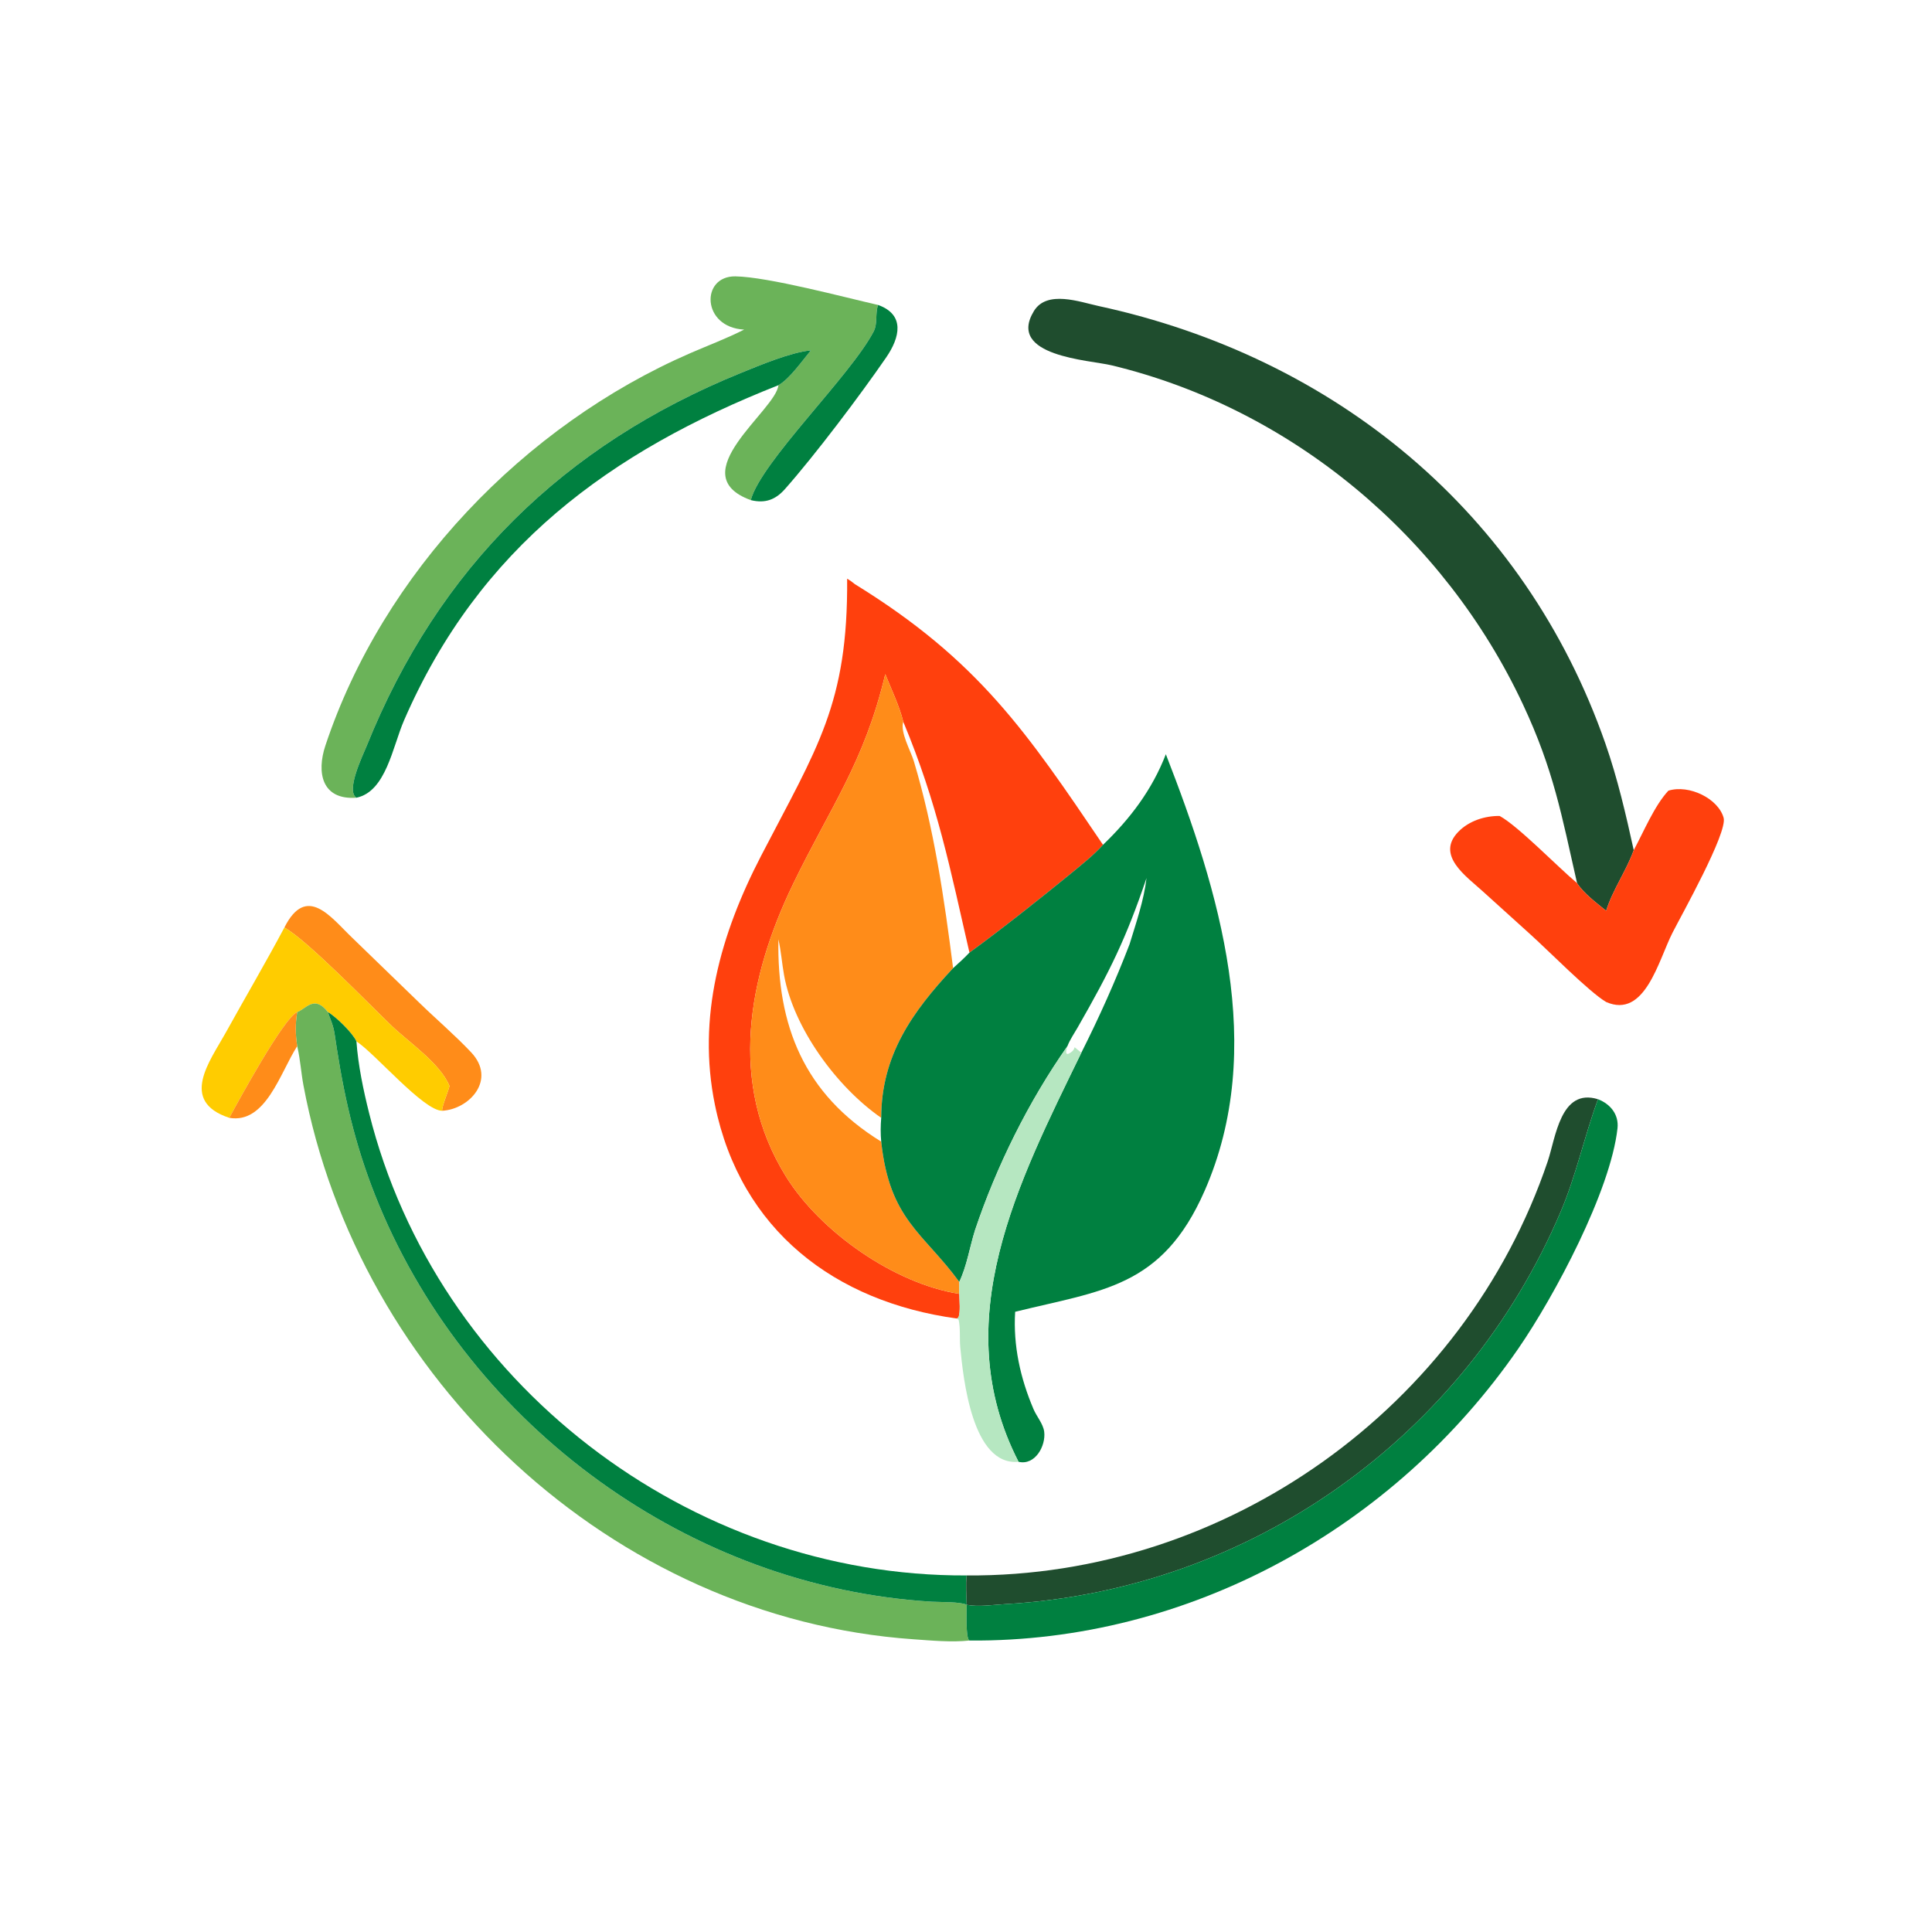
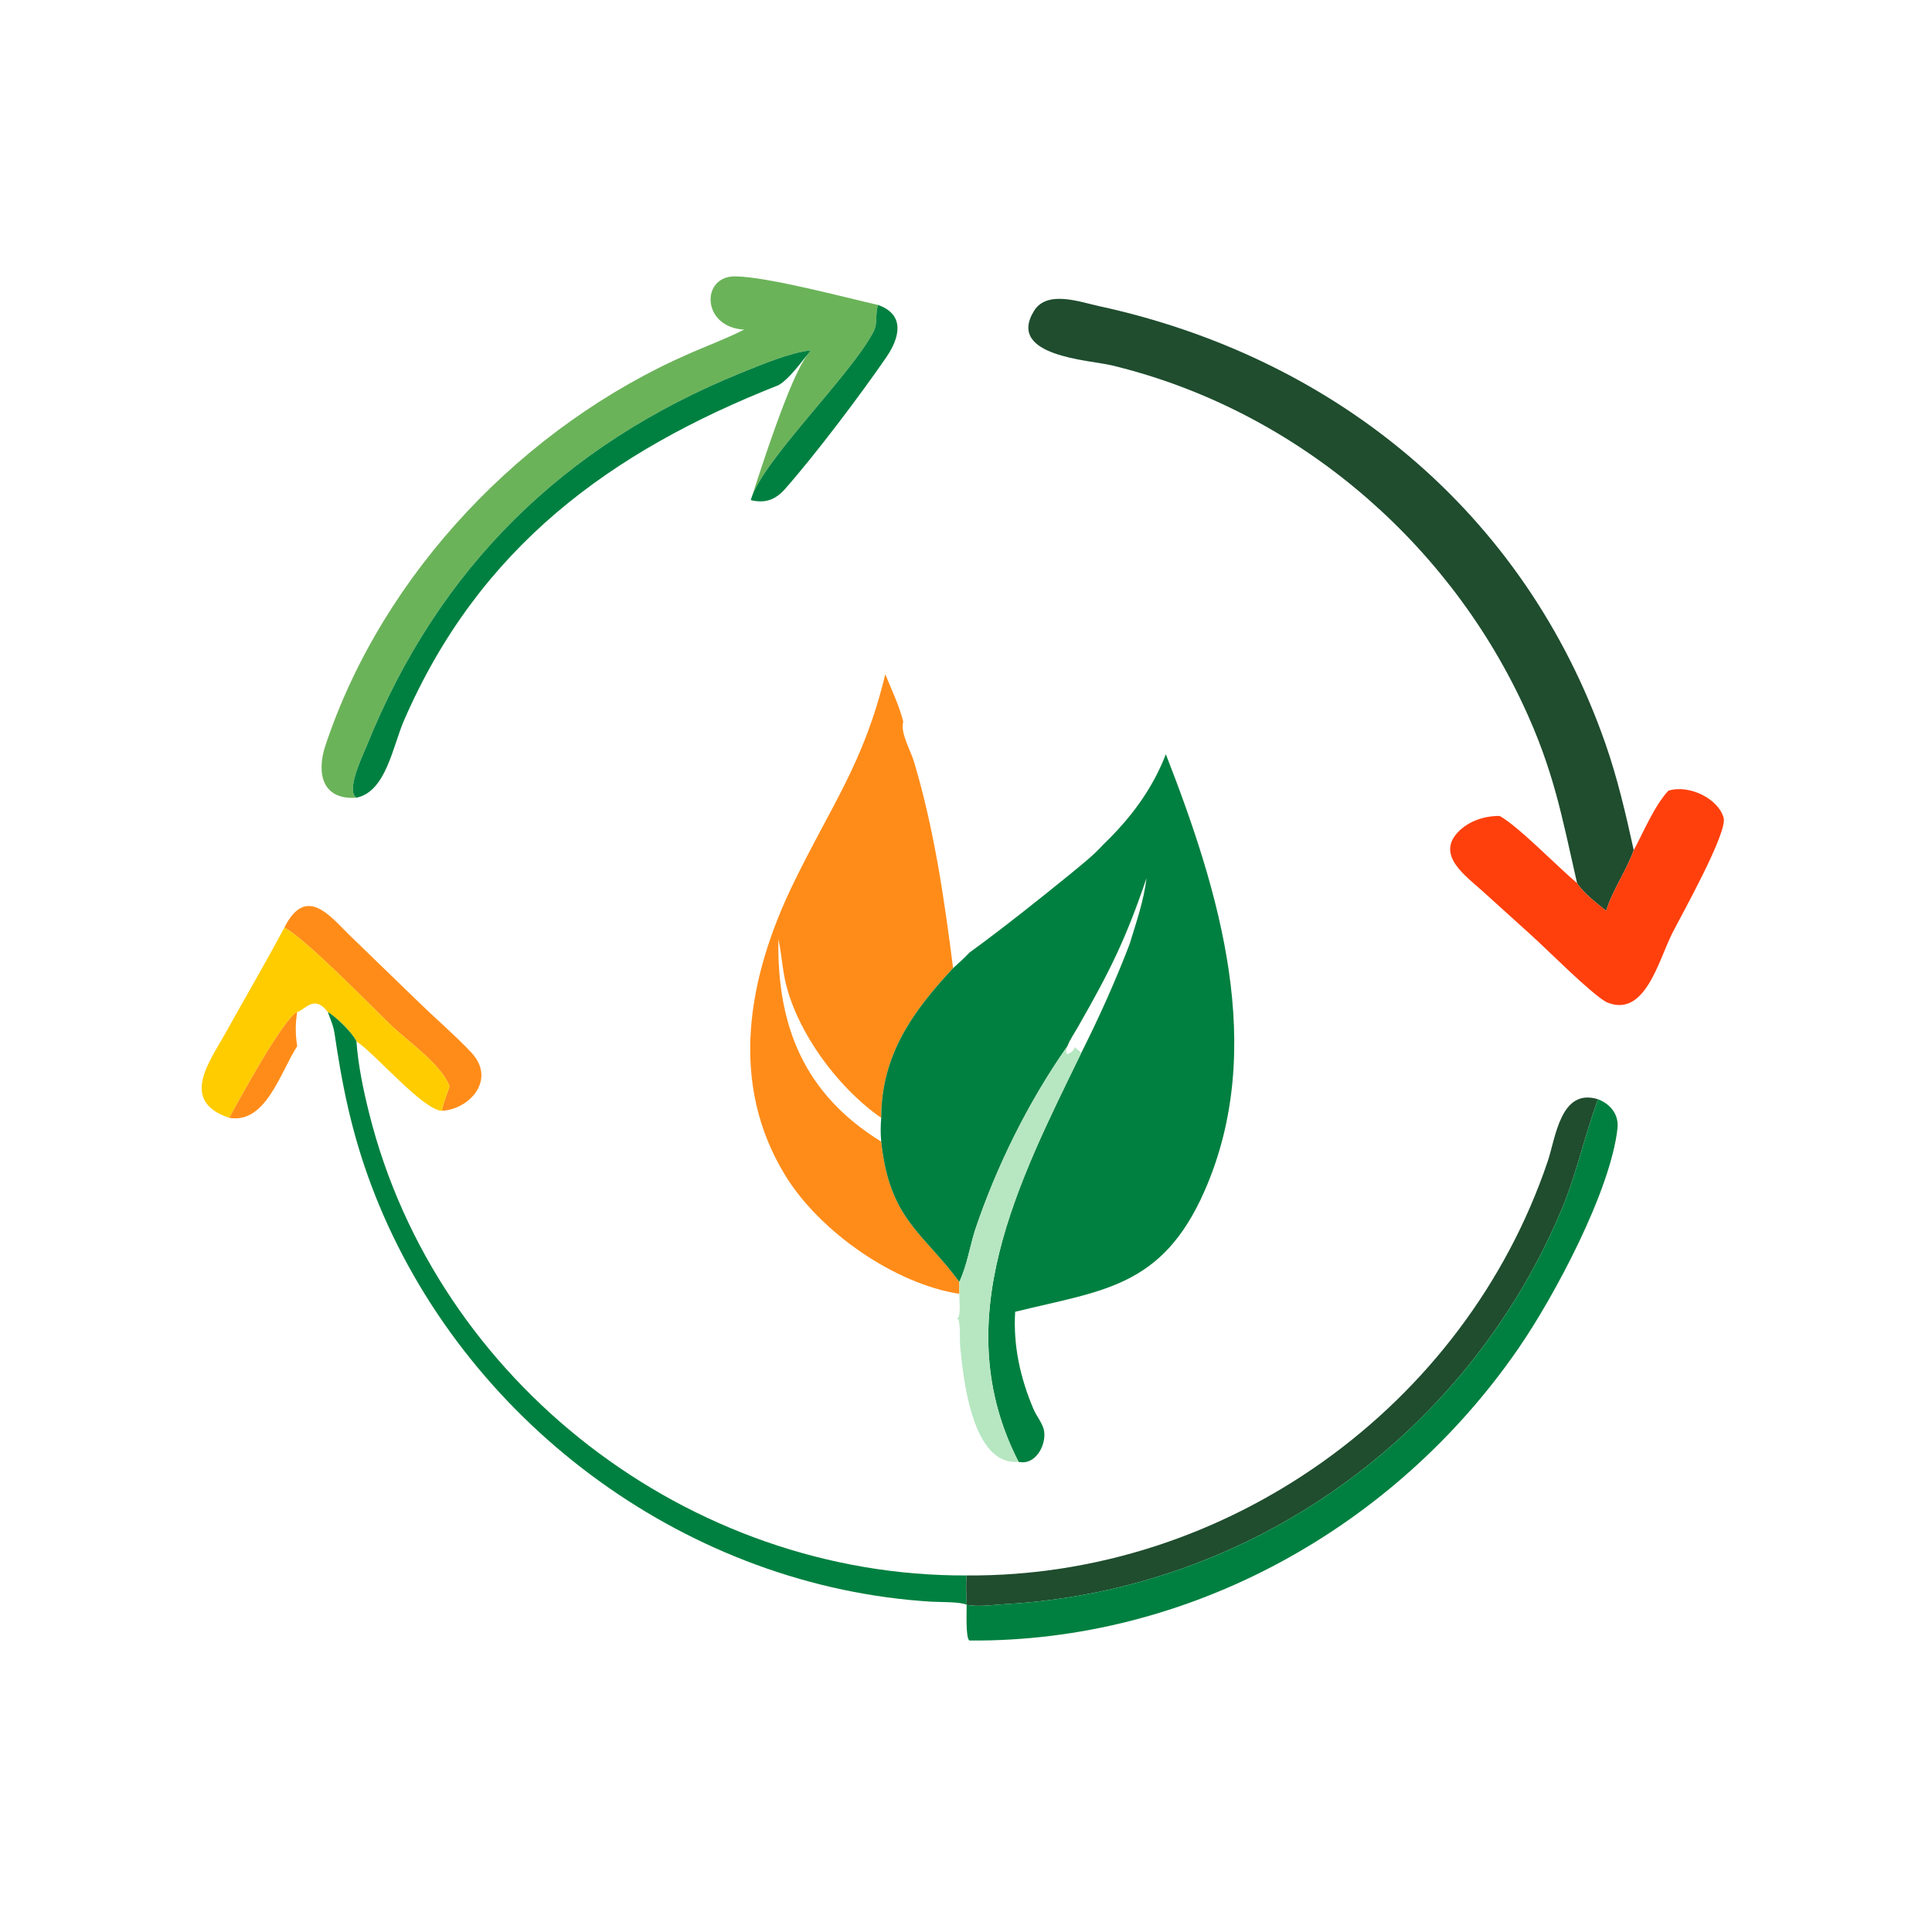
<svg xmlns="http://www.w3.org/2000/svg" width="1024" height="1024" viewBox="0 0 1024 1024">
-   <path fill="#6BB359" transform="scale(2 2)" d="M232.714 80.82C231.872 83.124 232.662 85.686 231.512 87.885C225.368 99.634 201.708 122.346 198.962 132.536C180.427 125.754 205.693 108.728 206.282 102.086C209.256 100.431 212.667 95.504 214.886 92.858C209.599 93.34 201.361 96.798 196.319 98.847C149.495 117.875 116.194 150.379 97.16 197.725C96.257 199.971 91.543 209.547 94.457 211.403C85.221 212.059 83.87 204.695 86.232 197.59C101.443 151.833 138.866 112.722 182.985 93.567C187.727 91.508 192.599 89.681 197.214 87.345C185.926 86.788 185.621 73.103 194.893 73.24C203.517 73.368 223.902 78.821 232.714 80.82Z" />
+   <path fill="#6BB359" transform="scale(2 2)" d="M232.714 80.82C231.872 83.124 232.662 85.686 231.512 87.885C225.368 99.634 201.708 122.346 198.962 132.536C209.256 100.431 212.667 95.504 214.886 92.858C209.599 93.34 201.361 96.798 196.319 98.847C149.495 117.875 116.194 150.379 97.16 197.725C96.257 199.971 91.543 209.547 94.457 211.403C85.221 212.059 83.87 204.695 86.232 197.59C101.443 151.833 138.866 112.722 182.985 93.567C187.727 91.508 192.599 89.681 197.214 87.345C185.926 86.788 185.621 73.103 194.893 73.24C203.517 73.368 223.902 78.821 232.714 80.82Z" />
  <path fill="#1F4D2E" transform="scale(2 2)" d="M417.937 234.033C413.846 216.034 411.743 204.054 403.595 186.667C382.782 142.254 342.284 108.267 294.551 96.806C288.679 95.396 266.7 94.431 273.991 82.442C277.439 76.773 286.17 80.025 291.173 81.108C353.65 94.639 404.014 135.681 425.444 197.041C428.662 206.254 430.863 215.781 432.956 225.3C430.966 230.844 427.422 235.703 425.644 241.366C423.039 239.222 419.797 236.868 417.937 234.033Z" />
  <path fill="#008040" transform="scale(2 2)" d="M198.962 132.536C201.708 122.346 225.368 99.634 231.512 87.885C232.662 85.686 231.872 83.124 232.714 80.82C239.886 83.398 238.509 89.405 234.831 94.751C227.973 104.719 215.969 120.631 208.026 129.602C205.523 132.428 202.805 133.469 198.962 132.536Z" />
  <path fill="#008040" transform="scale(2 2)" d="M206.282 102.086C161.722 119.656 126.967 145.068 107.064 190.929C104.037 197.902 102.3 209.773 94.457 211.403C91.543 209.547 96.257 199.971 97.16 197.725C116.194 150.379 149.495 117.875 196.319 98.847C201.361 96.798 209.599 93.34 214.886 92.858C212.667 95.504 209.256 100.431 206.282 102.086Z" />
-   <path fill="#FF400D" transform="scale(2 2)" d="M224.502 153.354C225.243 153.787 225.887 154.247 226.541 154.802C259.309 174.985 272.139 194.085 292.31 223.884C289.746 226.729 286.583 229.184 283.636 231.626C275.797 238.031 265.172 246.451 256.914 252.448C251.807 230.265 248.48 213.063 239.378 191.27C238.332 187.023 236.234 182.713 234.605 178.656C229.005 202.163 220.15 213.655 210.148 234.33C198.216 258.993 192.947 287.034 208.255 311.741C217.387 326.481 237.037 340.197 254.224 342.888C254.228 344.539 254.612 347.724 253.959 349.205L253.544 349.414C221.327 345 196.298 326.082 189.47 292.827C184.688 269.539 190.966 247.514 201.684 226.83C216.57 198.105 224.746 186.588 224.502 153.354Z" />
  <path fill="#FF8C19" transform="scale(2 2)" d="M239.378 191.27C238.495 194.051 241.348 198.961 242.181 201.736C247.524 219.52 250.247 238.194 252.581 256.568C241.735 268.179 233.557 279.693 233.531 296.237C221.7 288.052 210.317 272.41 207.792 258.459C207.215 255.269 207.007 252.104 206.282 248.923C205.902 271.738 212.978 289.869 233.531 302.543C235.726 323.274 244.639 326.607 254.224 339.714L254.224 342.888C237.037 340.197 217.387 326.481 208.255 311.741C192.947 287.034 198.216 258.993 210.148 234.33C220.15 213.655 229.005 202.163 234.605 178.656C236.234 182.713 238.332 187.023 239.378 191.27Z" />
  <path fill="#008040" transform="scale(2 2)" d="M292.31 223.884C299.533 216.939 305.326 209.292 308.962 199.877C323.111 236.175 335.838 277.768 319.222 315.611C307.932 341.324 292.016 341.945 269.026 347.639C268.48 356.593 270.384 365.196 273.892 373.441C274.717 375.379 276.459 377.339 276.723 379.419C277.198 383.156 274.334 388.424 269.924 387.392C250.725 350.031 269.941 313.152 286.575 278.968C291.332 269.499 295.555 260.113 299.351 250.218C301.097 244.489 303.137 238.656 303.843 232.689C298.385 248.793 294.189 257.276 285.606 272.261C284.708 273.83 283.505 275.571 282.873 277.248C272.544 291.974 264.077 309.071 258.38 326.05C256.973 330.544 256.238 335.47 254.224 339.714C244.639 326.607 235.726 323.274 233.531 302.543C233.328 300.426 233.354 298.355 233.531 296.237C233.557 279.693 241.735 268.179 252.581 256.568C254.072 255.233 255.539 253.903 256.914 252.448C265.172 246.451 275.797 238.031 283.636 231.626C286.583 229.184 289.746 226.729 292.31 223.884Z" />
  <path fill="#FF400D" transform="scale(2 2)" d="M432.956 225.3C435.59 220.443 438.413 213.545 442.14 209.538C447.65 207.834 455.37 211.646 456.775 216.725C457.869 220.681 445.539 242.631 443.209 247.227C439.508 254.526 435.925 270.054 425.644 265.541C421.147 262.902 410.212 251.787 405.523 247.582L392.998 236.256C388.678 232.298 380.336 226.678 386.502 220.399C389.322 217.527 393.478 216.196 397.419 216.236C402.316 218.892 412.934 229.868 417.937 234.033C419.797 236.868 423.039 239.222 425.644 241.366C427.422 235.703 430.966 230.844 432.956 225.3Z" />
  <path fill="#FF8C19" transform="scale(2 2)" d="M75.354 245.823C81.252 234.088 87.754 243.184 93.286 248.462L111.013 265.632C115.553 270.051 120.485 274.248 124.827 278.845C131.692 286.11 124.389 293.964 117.204 294.364C116.905 293.647 118.839 289.143 119.121 287.802C116.679 281.834 108.456 276.289 103.882 271.938C98.616 266.927 81.076 248.799 75.354 245.823Z" />
  <path fill="#FC0" transform="scale(2 2)" d="M60.765 296.237C47.352 291.821 55.705 281.104 59.779 273.745C64.941 264.42 70.34 255.231 75.354 245.823C81.076 248.799 98.616 266.927 103.882 271.938C108.456 276.289 116.679 281.834 119.121 287.802C118.839 289.143 116.905 293.647 117.204 294.364C112.26 294.421 99.415 279.177 94.457 275.977C93.478 273.794 89.073 269.453 86.886 268.213C83.28 263.491 80.986 267.496 78.76 268.213C75.158 269.755 63.018 292.088 60.765 296.237Z" />
-   <path fill="#6BB359" transform="scale(2 2)" d="M86.886 268.213C88.742 273.177 88.358 272.055 89.264 277.867C91.571 292.666 94.711 305.515 100.492 319.42C124.963 378.272 182.998 420.651 246.99 424.473C249.01 424.594 254.618 424.453 256.178 425.294C256.207 426.72 255.844 434.181 256.914 434.756C252.21 435.27 246.793 434.755 242.077 434.425C162.159 428.833 94.918 365.378 80.406 287.563C79.79 284.259 79.59 280.87 78.841 277.596L78.76 277.248C78.271 274.094 78.243 271.36 78.76 268.213C80.986 267.496 83.28 263.491 86.886 268.213Z" />
  <path fill="#008040" transform="scale(2 2)" d="M256.178 425.294C254.618 424.453 249.01 424.594 246.99 424.473C182.998 420.651 124.963 378.272 100.492 319.42C94.711 305.515 91.571 292.666 89.264 277.867C88.358 272.055 88.742 273.177 86.886 268.213C89.073 269.453 93.478 273.794 94.457 275.977C94.922 282.348 96.278 288.817 97.824 295.007C115.662 366.405 182.742 417.861 256.178 417.509C255.895 420.048 256.127 422.739 256.178 425.294Z" />
  <path fill="#FF8C19" transform="scale(2 2)" d="M60.765 296.237C63.018 292.088 75.158 269.755 78.76 268.213C78.243 271.36 78.271 274.094 78.76 277.248C74.258 284.219 70.444 297.901 60.765 296.237Z" />
  <path fill="#B6E7C1" transform="scale(2 2)" d="M258.38 326.05C264.077 309.071 272.544 291.974 282.873 277.248C282.745 277.664 282.006 279.903 283.347 279.166C286.029 277.693 283.326 276.516 286.575 278.968C269.941 313.152 250.725 350.031 269.924 387.392C257.631 388.544 255.275 365.248 254.485 357.107C254.254 354.717 254.573 352.036 254.041 349.719L253.544 349.414L253.959 349.205C254.612 347.724 254.228 344.539 254.224 342.888L254.224 339.714C256.238 335.47 256.973 330.544 258.38 326.05Z" />
  <path fill="#1F4D2E" transform="scale(2 2)" d="M256.178 417.509C325.116 418.017 388.147 372.857 410.16 307.769C412.27 301.531 413.539 288.235 423.484 291.304C419.863 301.151 417.736 311.382 413.61 321.089C388.304 380.64 331.465 421.397 266.432 425.107C263.257 425.288 259.267 425.906 256.178 425.294C256.127 422.739 255.895 420.048 256.178 417.509Z" />
  <path fill="#008040" transform="scale(2 2)" d="M423.484 291.304C426.818 292.585 429.055 295.413 428.653 299.027C426.81 315.607 411.979 343.454 402.355 357.408C369.525 405.006 315.01 435.24 256.914 434.756C255.844 434.181 256.207 426.72 256.178 425.294C259.267 425.906 263.257 425.288 266.432 425.107C331.465 421.397 388.304 380.64 413.61 321.089C417.736 311.382 419.863 301.151 423.484 291.304Z" />
</svg>